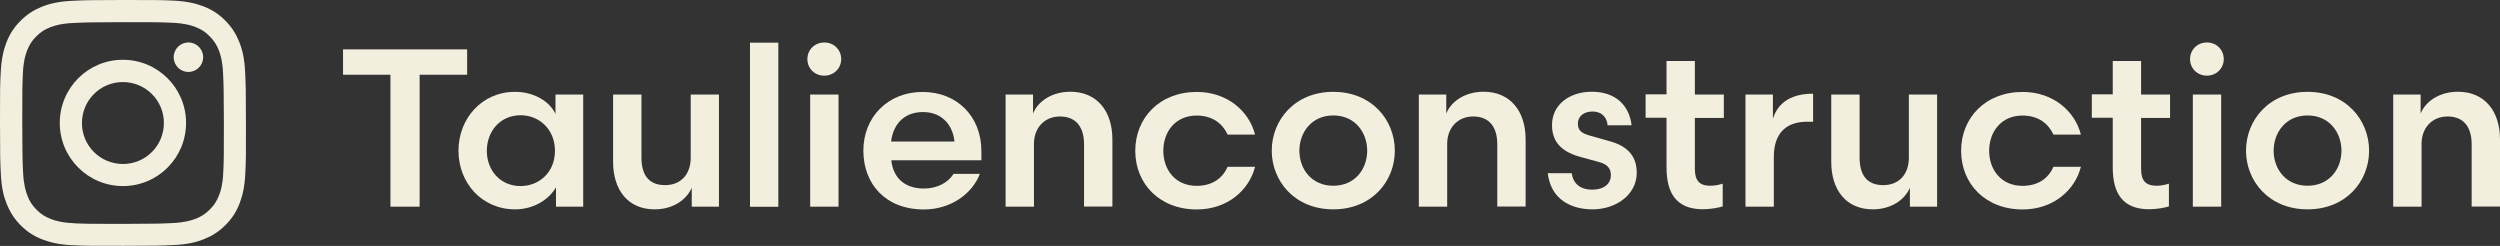
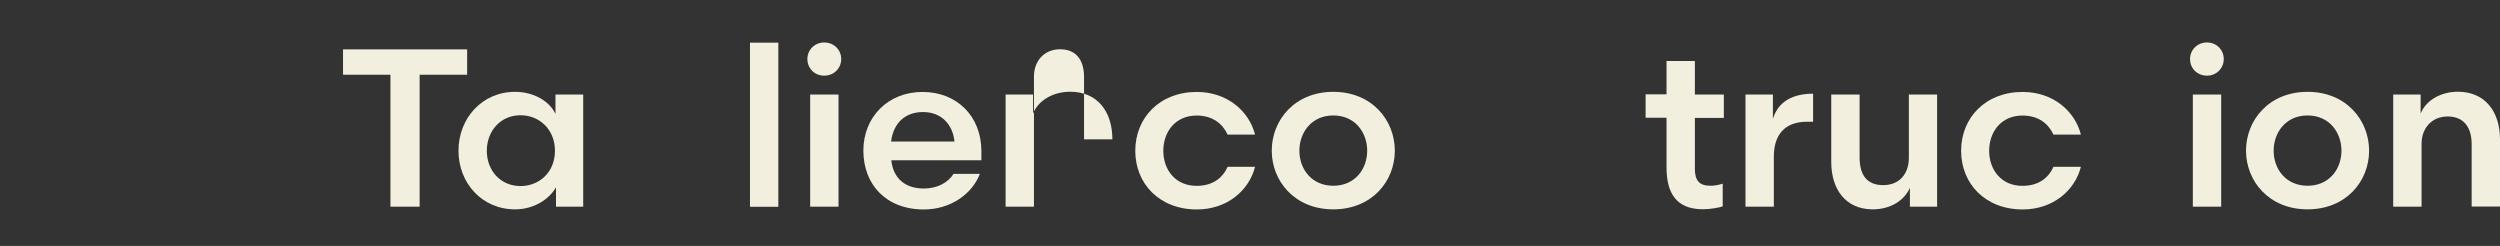
<svg xmlns="http://www.w3.org/2000/svg" id="Capa_1" viewBox="0 0 242.54 23.86">
  <rect x="0" y="0" width="242.54" height="23.86" fill="#333333" stroke="none" />
  <defs>
    <style>.cls-1{fill:#f3efde;}</style>
  </defs>
  <g>
    <path class="cls-1" d="M45.31,7.25h-4.6v12.8h-2.83V7.25h-4.6v-2.46h12.04v2.46Z" />
    <path class="cls-1" d="M56.58,9.17v10.88h-2.64v-1.88c-.63,1.11-2.07,2.14-3.97,2.14-3.23,0-5.49-2.57-5.49-5.69s2.27-5.71,5.49-5.71c1.9,0,3.38,.98,3.92,2.14v-1.88h2.68Zm-6.08,8.88c1.81,0,3.34-1.33,3.34-3.42s-1.53-3.45-3.34-3.45c-1.96,0-3.27,1.55-3.27,3.45s1.31,3.42,3.27,3.42Z" />
-     <path class="cls-1" d="M67,9.17h2.75v10.88h-2.64v-1.83c-.55,1.24-1.9,2.09-3.6,2.09-2.62,0-4.03-1.92-4.03-4.6v-6.54h2.75v6.11c0,1.57,.61,2.68,2.29,2.68,1.57,0,2.49-1.09,2.49-2.66v-6.13Z" />
    <path class="cls-1" d="M72.76,20.05V4.14h2.75v15.92h-2.75Z" />
    <path class="cls-1" d="M79.97,4.12c.94,0,1.64,.72,1.64,1.61s-.7,1.61-1.64,1.61-1.64-.7-1.64-1.61,.72-1.61,1.64-1.61Zm-1.37,15.94V9.17h2.75v10.88h-2.75Z" />
    <path class="cls-1" d="M86.47,15.54c.17,1.64,1.22,2.75,3.16,2.75,1.33,0,2.35-.59,2.88-1.42h2.55c-.74,1.94-2.83,3.45-5.43,3.45-3.71,0-5.87-2.46-5.87-5.71s2.38-5.69,5.74-5.69,5.71,2.38,5.71,5.74v.89h-8.74Zm-.02-1.81h6.15c-.17-1.68-1.29-2.86-3.05-2.86s-2.88,1.09-3.1,2.86Z" />
-     <path class="cls-1" d="M100.31,20.05h-2.75V9.17h2.66v1.85c.5-1.26,1.92-2.12,3.62-2.12,2.62,0,4.08,1.92,4.08,4.62v6.52h-2.75v-6.06c0-1.55-.7-2.68-2.33-2.68-1.5,0-2.53,1.09-2.53,2.66v6.08Z" />
+     <path class="cls-1" d="M100.31,20.05h-2.75V9.17h2.66v1.85c.5-1.26,1.92-2.12,3.62-2.12,2.62,0,4.08,1.92,4.08,4.62h-2.75v-6.06c0-1.55-.7-2.68-2.33-2.68-1.5,0-2.53,1.09-2.53,2.66v6.08Z" />
    <path class="cls-1" d="M121.76,13.06h-2.66c-.46-1-1.4-1.85-3.01-1.85-2.07,0-3.23,1.59-3.23,3.42s1.16,3.4,3.23,3.4c1.61,0,2.55-.81,3.01-1.85h2.66c-.57,2.27-2.68,4.14-5.65,4.14-3.62,0-5.97-2.49-5.97-5.69s2.36-5.71,5.97-5.71c2.97,0,5.08,1.88,5.65,4.14Z" />
    <path class="cls-1" d="M123.38,14.62c0-2.96,2.22-5.71,5.97-5.71s5.97,2.75,5.97,5.71-2.22,5.69-5.97,5.69-5.97-2.75-5.97-5.69Zm2.68,0c0,1.77,1.18,3.4,3.29,3.4s3.29-1.63,3.29-3.4-1.18-3.42-3.29-3.42-3.29,1.66-3.29,3.42Z" />
-     <path class="cls-1" d="M140.4,20.05h-2.75V9.17h2.66v1.85c.5-1.26,1.92-2.12,3.62-2.12,2.62,0,4.08,1.92,4.08,4.62v6.52h-2.75v-6.06c0-1.55-.7-2.68-2.33-2.68-1.5,0-2.53,1.09-2.53,2.66v6.08Z" />
-     <path class="cls-1" d="M152.48,16.81c.15,1,.81,1.59,2.01,1.59,1.05,0,1.79-.52,1.79-1.4,0-.7-.37-1.07-1.18-1.29l-1.61-.44c-1.88-.48-2.92-1.4-2.92-3.14,0-1.98,1.7-3.23,3.86-3.23,2.33,0,3.64,1.35,3.86,3.25h-2.33c-.04-.68-.5-1.33-1.46-1.33-.85,0-1.42,.46-1.42,1.18,0,.68,.39,.94,1.18,1.16l1.94,.55c1.74,.48,2.59,1.48,2.59,3.05,0,2.16-2.05,3.55-4.27,3.55s-4.08-1.05-4.36-3.51h2.33Z" />
    <path class="cls-1" d="M161.68,5.92h2.75v3.25h2.81v2.27h-2.81v4.95c0,1.13,.44,1.63,1.5,1.63,.46,0,.83-.09,1.2-.2v2.2c-.35,.13-1.22,.28-1.92,.28-2.57,0-3.53-1.55-3.53-4.06v-4.82h-2.03v-2.27h2.03v-3.25Z" />
    <path class="cls-1" d="M175.91,11.81h-.59c-2.2,0-3.23,1.29-3.23,3.4v4.84h-2.75V9.17h2.66v2.36c.52-1.72,1.98-2.44,3.9-2.44v2.73Z" />
    <path class="cls-1" d="M185.18,9.17h2.75v10.88h-2.64v-1.83c-.54,1.24-1.9,2.09-3.6,2.09-2.62,0-4.03-1.92-4.03-4.6v-6.54h2.75v6.11c0,1.57,.61,2.68,2.29,2.68,1.57,0,2.49-1.09,2.49-2.66v-6.13Z" />
    <path class="cls-1" d="M201.88,13.06h-2.66c-.46-1-1.4-1.85-3.01-1.85-2.07,0-3.23,1.59-3.23,3.42s1.16,3.4,3.23,3.4c1.61,0,2.55-.81,3.01-1.85h2.66c-.57,2.27-2.68,4.14-5.65,4.14-3.62,0-5.97-2.49-5.97-5.69s2.36-5.71,5.97-5.71c2.97,0,5.08,1.88,5.65,4.14Z" />
-     <path class="cls-1" d="M204.97,5.92h2.75v3.25h2.81v2.27h-2.81v4.95c0,1.13,.44,1.63,1.5,1.63,.46,0,.83-.09,1.2-.2v2.2c-.35,.13-1.22,.28-1.92,.28-2.57,0-3.53-1.55-3.53-4.06v-4.82h-2.03v-2.27h2.03v-3.25Z" />
    <path class="cls-1" d="M214.11,4.12c.94,0,1.63,.72,1.63,1.61s-.7,1.61-1.63,1.61-1.64-.7-1.64-1.61,.72-1.61,1.64-1.61Zm-1.37,15.94V9.17h2.75v10.88h-2.75Z" />
    <path class="cls-1" d="M217.9,14.62c0-2.96,2.22-5.71,5.97-5.71s5.97,2.75,5.97,5.71-2.22,5.69-5.97,5.69-5.97-2.75-5.97-5.69Zm2.68,0c0,1.77,1.18,3.4,3.29,3.4s3.29-1.63,3.29-3.4-1.18-3.42-3.29-3.42-3.29,1.66-3.29,3.42Z" />
    <path class="cls-1" d="M234.93,20.05h-2.75V9.17h2.66v1.85c.5-1.26,1.92-2.12,3.62-2.12,2.62,0,4.08,1.92,4.08,4.62v6.52h-2.75v-6.06c0-1.55-.7-2.68-2.33-2.68-1.5,0-2.53,1.09-2.53,2.66v6.08Z" />
  </g>
-   <path class="cls-1" d="M7.95,11.94c0-2.2,1.77-3.98,3.97-3.98,2.2,0,3.98,1.77,3.98,3.97,0,2.2-1.77,3.98-3.97,3.98-2.2,0-3.98-1.77-3.98-3.97m-2.15,0c0,3.38,2.76,6.12,6.14,6.11,3.38,0,6.12-2.75,6.11-6.14,0-3.38-2.76-6.12-6.14-6.11-3.38,0-6.12,2.75-6.11,6.14m11.05-6.39c0,.79,.64,1.43,1.43,1.43,.79,0,1.43-.64,1.43-1.43,0-.79-.64-1.43-1.43-1.43-.79,0-1.43,.64-1.43,1.43M7.13,21.65c-1.16-.05-1.79-.24-2.21-.41-.56-.22-.96-.47-1.37-.89-.42-.42-.68-.81-.89-1.37-.16-.42-.36-1.05-.42-2.22-.06-1.26-.07-1.63-.08-4.82,0-3.18,0-3.56,.06-4.82,.05-1.16,.24-1.79,.41-2.22,.22-.56,.47-.96,.89-1.37,.42-.42,.81-.68,1.37-.89,.42-.16,1.05-.36,2.21-.41,1.26-.06,1.64-.07,4.82-.08,3.18,0,3.56,0,4.82,.06,1.16,.05,1.8,.24,2.22,.41,.56,.21,.96,.47,1.37,.89,.42,.42,.68,.81,.9,1.37,.16,.42,.36,1.05,.41,2.21,.06,1.26,.07,1.64,.08,4.82,0,3.18,0,3.56-.06,4.82-.05,1.16-.24,1.79-.41,2.22-.22,.56-.47,.95-.89,1.37-.42,.42-.81,.68-1.37,.9-.42,.16-1.05,.36-2.21,.42-1.26,.06-1.64,.07-4.82,.08-3.18,0-3.56,0-4.82-.06M6.99,.08c-1.27,.06-2.14,.26-2.89,.56-.78,.31-1.45,.72-2.11,1.38-.66,.66-1.07,1.33-1.37,2.11-.29,.76-.49,1.63-.55,2.9C0,8.31,0,8.71,0,11.95c0,3.24,.02,3.65,.08,4.92,.06,1.27,.26,2.14,.56,2.89,.31,.78,.72,1.45,1.38,2.11,.66,.66,1.33,1.07,2.12,1.37,.76,.29,1.63,.49,2.9,.55,1.27,.06,1.68,.07,4.92,.06,3.24,0,3.65-.02,4.92-.08,1.27-.06,2.14-.26,2.89-.56,.78-.31,1.45-.72,2.11-1.38,.66-.66,1.07-1.33,1.37-2.11,.29-.76,.49-1.63,.55-2.9,.06-1.27,.07-1.68,.06-4.92,0-3.24-.02-3.65-.08-4.92-.06-1.27-.26-2.14-.56-2.89-.31-.78-.72-1.45-1.38-2.11s-1.33-1.07-2.12-1.37c-.76-.29-1.63-.49-2.9-.55C15.55,0,15.15,0,11.91,0c-3.24,0-3.65,.02-4.92,.08" />
</svg>